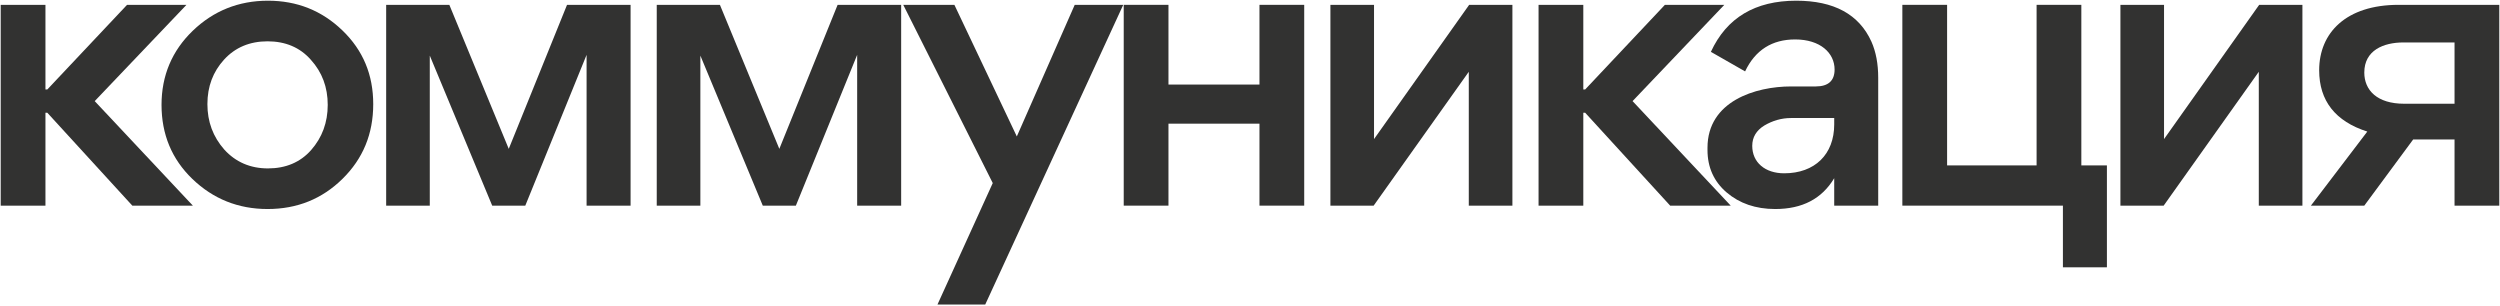
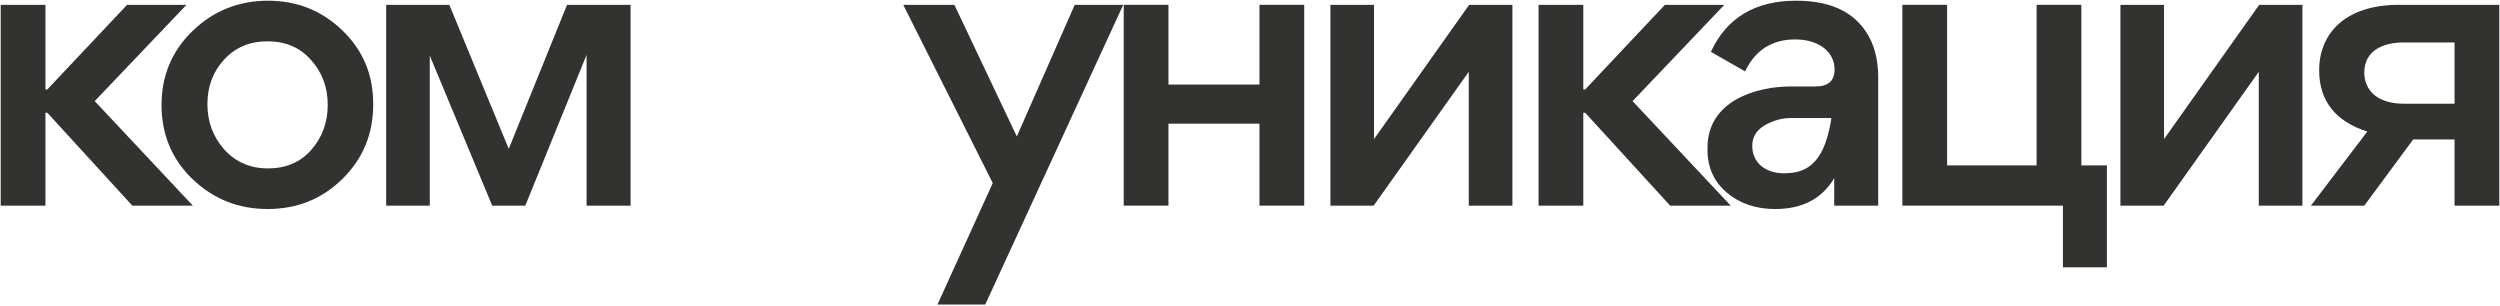
<svg xmlns="http://www.w3.org/2000/svg" width="851" height="104" viewBox="0 0 851 104" fill="none">
  <path d="M0.24 1.648V70H15.472V38.384H16.112L45.04 70H65.648L32.24 34.416L63.472 1.648H43.248L16.112 30.448H15.472V1.648H0.24Z" fill="#323231" />
  <path d="M91.208 0.24C81.224 0.24 72.648 3.696 65.608 10.48C58.568 17.264 54.984 25.712 54.984 35.696C54.984 45.68 58.44 54.128 65.48 60.912C72.52 67.696 81.096 71.152 91.08 71.152C101.192 71.152 109.64 67.696 116.552 60.912C123.592 54 127.048 45.552 127.048 35.44C127.048 25.456 123.592 17.136 116.552 10.352C109.512 3.568 101.064 0.24 91.208 0.24ZM76.232 20.336C80.072 16.112 85.064 14.064 91.08 14.064C97.096 14.064 102.088 16.112 105.8 20.336C109.64 24.56 111.56 29.68 111.56 35.696C111.56 41.712 109.64 46.832 105.928 51.056C102.216 55.28 97.224 57.328 91.208 57.328C85.192 57.328 80.2 55.152 76.36 50.928C72.52 46.576 70.6 41.456 70.6 35.44C70.6 29.424 72.52 24.432 76.232 20.336Z" fill="#323231" />
  <path d="M131.45 1.648V70H146.298V18.928L167.546 70H178.81L199.674 18.672V70H214.65V1.648H193.018L173.178 50.672L152.954 1.648H131.45Z" fill="#323231" />
-   <path d="M223.555 1.648V70H238.403V18.928L259.651 70H270.915L291.779 18.672V70H306.755V1.648H285.123L265.283 50.672L245.059 1.648H223.555Z" fill="#323231" />
  <path d="M324.876 1.648H307.468L337.932 62.32L319.116 103.664H335.372L382.348 1.648H365.836L346.124 46.448L324.876 1.648Z" fill="#323231" />
  <path d="M382.515 70H397.747V42.096H428.723V70H443.955V1.648H428.723V28.784H397.747V1.648H382.515V70Z" fill="#323231" />
  <path d="M452.87 70H467.59L499.974 24.432V70H514.822V1.648H500.102L467.718 47.344V1.648H452.87V70Z" fill="#323231" />
  <path d="M523.725 1.648V70H538.957V38.384H539.597L568.525 70H589.133L555.725 34.416L586.957 1.648H566.733L539.597 30.448H538.957V1.648H523.725Z" fill="#323231" />
-   <path d="M624.495 23.664C624.495 27.504 622.319 29.424 618.095 29.424H609.647C597.615 29.424 581.231 34.416 581.231 50.288V51.056C581.231 56.944 583.407 61.808 587.759 65.52C592.111 69.232 597.615 71.152 604.271 71.152C613.487 71.152 620.143 67.696 624.367 60.656V70H639.343V26.48C639.343 21.744 638.575 17.648 637.039 14.192C632.815 4.848 624.239 0.24 611.439 0.24C597.487 0.24 587.759 6 582.383 17.648L594.031 24.304C597.487 17.008 603.247 13.424 611.055 13.424C619.631 13.424 624.495 18.032 624.495 23.664ZM624.367 42.352C624.367 52.592 617.711 58.992 607.343 58.992C600.815 58.992 596.463 55.28 596.463 49.648C596.463 46.704 597.871 44.4 600.559 42.736C603.375 41.072 606.447 40.176 609.647 40.176H624.367V42.352Z" fill="#323231" />
+   <path d="M624.495 23.664C624.495 27.504 622.319 29.424 618.095 29.424H609.647C597.615 29.424 581.231 34.416 581.231 50.288V51.056C581.231 56.944 583.407 61.808 587.759 65.52C592.111 69.232 597.615 71.152 604.271 71.152C613.487 71.152 620.143 67.696 624.367 60.656V70H639.343V26.48C639.343 21.744 638.575 17.648 637.039 14.192C632.815 4.848 624.239 0.24 611.439 0.24C597.487 0.24 587.759 6 582.383 17.648L594.031 24.304C597.487 17.008 603.247 13.424 611.055 13.424C619.631 13.424 624.495 18.032 624.495 23.664ZC624.367 52.592 617.711 58.992 607.343 58.992C600.815 58.992 596.463 55.28 596.463 49.648C596.463 46.704 597.871 44.4 600.559 42.736C603.375 41.072 606.447 40.176 609.647 40.176H624.367V42.352Z" fill="#323231" />
  <path d="M647.56 70H702.216V90.992H717.192V56.304H708.488V1.648H693.256V56.304H662.792V1.648H647.56V70Z" fill="#323231" />
  <path d="M721.79 70H736.51L768.894 24.432V70H783.742V1.648H769.022L736.638 47.344V1.648H721.79V70Z" fill="#323231" />
  <path d="M804.805 70L821.445 47.472H835.525V70H850.757V1.648H816.453C798.661 1.648 789.445 11.12 789.445 23.92C789.445 34.288 794.949 41.328 805.829 44.784L786.629 70H804.805ZM835.525 35.312H818.373C809.157 35.312 804.805 30.704 804.805 24.688C804.805 17.136 811.333 14.448 818.117 14.448H835.525V35.312Z" fill="#323231" />
</svg>